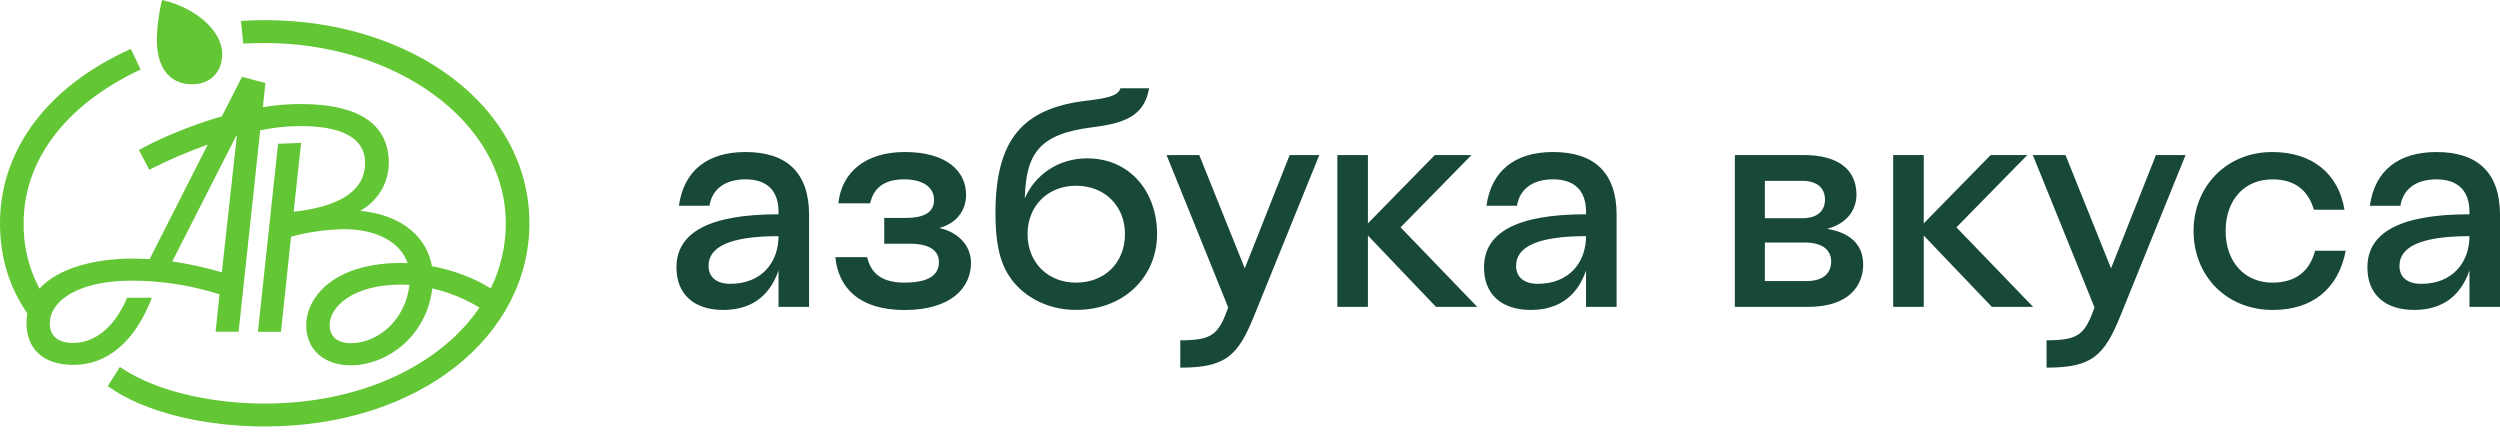
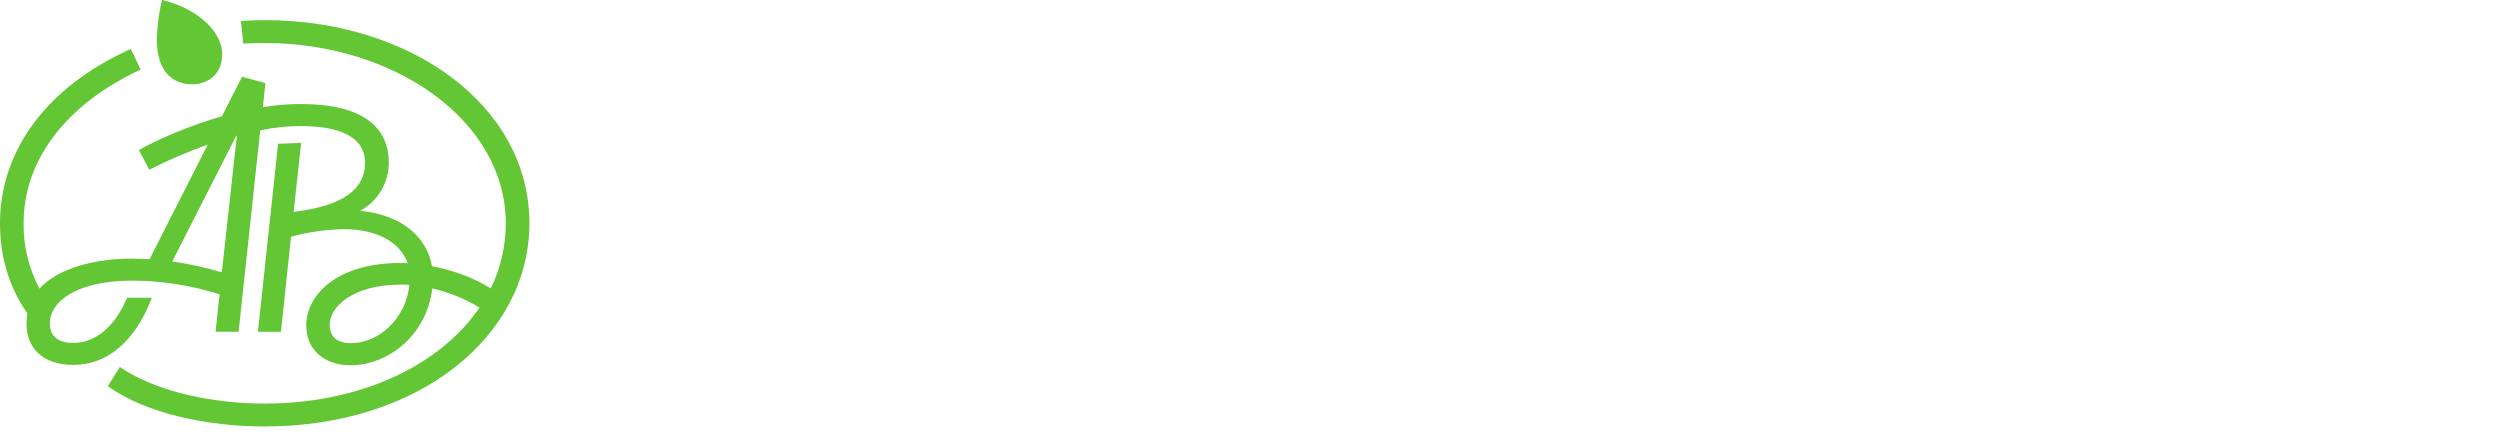
<svg xmlns="http://www.w3.org/2000/svg" width="170" height="30" viewBox="0 0 170 30" fill="none">
-   <path d="M22.417 22.093C22.417 20.869 23.984 19.354 27.258 19.354C27.453 19.354 27.649 19.354 27.842 19.372C27.591 21.726 25.708 23.337 23.868 23.337C22.985 23.337 22.417 22.928 22.417 22.093ZM16.067 9.229H16.107L15.085 18.518C13.98 18.191 12.854 17.944 11.713 17.779L16.067 9.229ZM8.974 17.585C6.545 17.585 3.998 18.188 2.685 19.625C1.951 18.249 1.58 16.712 1.607 15.156C1.607 11.017 4.331 7.17 9.563 4.728L8.897 3.328C2.764 6.083 0 10.628 0 15.156C0 17.294 0.51 19.357 1.861 21.315C1.822 21.533 1.802 21.755 1.802 21.977C1.802 23.628 2.841 24.813 4.997 24.813C7.251 24.813 9.17 23.277 10.327 20.247H8.641C7.799 22.268 6.427 23.319 4.997 23.319C3.88 23.319 3.39 22.814 3.39 21.98C3.39 20.541 5.153 19.083 8.995 19.083C11.01 19.089 13.012 19.404 14.931 20.015L14.658 22.56H16.225L17.695 8.861C18.597 8.672 19.516 8.575 20.438 8.572C23.887 8.572 24.827 9.777 24.827 11.079C24.827 12.808 23.397 14.012 19.968 14.402L20.477 9.719L18.91 9.777L17.538 22.562H19.106L19.791 16.092C20.959 15.779 22.161 15.608 23.371 15.583C25.683 15.583 27.252 16.516 27.722 17.901C27.566 17.885 27.409 17.879 27.252 17.882C22.803 17.882 20.825 20.136 20.825 22.119C20.825 23.867 22.14 24.839 23.843 24.839C26.326 24.839 29.017 22.856 29.393 19.611C30.527 19.874 31.612 20.314 32.607 20.915C29.922 24.859 24.494 27.443 17.988 27.443C14.794 27.443 10.797 26.764 8.152 24.956L7.328 26.26C9.936 28.125 14.109 29 17.991 29C28.553 29 36 22.82 36 15.184C36 7.159 27.906 1.369 18.012 1.369C17.404 1.369 16.973 1.388 16.384 1.427L16.541 2.962C17.011 2.943 17.521 2.923 17.991 2.923C26.828 2.923 34.393 8.208 34.393 15.184C34.397 16.718 34.047 18.234 33.371 19.614C32.372 18.973 30.921 18.39 29.373 18.099C29.04 16.234 27.493 14.64 24.494 14.333C25.082 14.012 25.572 13.54 25.914 12.968C26.256 12.395 26.437 11.742 26.438 11.076C26.438 8.686 24.734 7.073 20.442 7.073C19.582 7.075 18.724 7.146 17.876 7.287L18.047 5.649L16.46 5.222L15.089 7.908C12.874 8.546 10.719 9.483 9.445 10.201L10.15 11.542C11.437 10.887 12.766 10.316 14.128 9.832L10.171 17.624C9.759 17.604 9.366 17.585 8.974 17.585ZM15.109 3.692C15.109 2.002 13.169 0.485 11.019 0C10.804 0.872 10.684 1.765 10.663 2.662C10.663 5.033 11.897 5.731 13.054 5.731C14.286 5.731 15.108 4.916 15.108 3.692H15.109Z" fill="#63C634" />
-   <path d="M50.695 12.195C49.241 12.195 48.41 12.918 48.244 13.992H46.166C46.499 11.597 48.119 10.337 50.695 10.337C53.5 10.337 55.017 11.741 55.017 14.609V20.867H52.939V18.392C52.42 19.899 51.319 21.076 49.179 21.076C47.226 21.076 46 20.044 46 18.184C46 15.83 48.182 14.571 52.939 14.571V14.405C52.939 12.918 52.108 12.195 50.695 12.195ZM49.657 19.299C51.797 19.299 52.939 17.834 52.939 16.058C49.511 16.058 48.182 16.842 48.182 18.075C48.182 18.866 48.743 19.299 49.657 19.299ZM56.804 17.483H58.964C59.214 18.551 59.919 19.218 61.5 19.218C63.369 19.218 63.847 18.557 63.847 17.813C63.847 17.11 63.307 16.574 61.873 16.574H60.128V14.819H61.561C63.035 14.819 63.514 14.323 63.514 13.579C63.514 12.815 62.869 12.195 61.477 12.195C59.919 12.195 59.358 12.981 59.171 13.827H57.01C57.219 11.7 58.882 10.337 61.517 10.337C64.426 10.337 65.695 11.679 65.695 13.249C65.695 14.302 65.051 15.19 63.867 15.504C65.196 15.793 66.028 16.722 66.028 17.877C66.028 19.55 64.698 21.081 61.499 21.081C58.467 21.076 57.011 19.609 56.804 17.483ZM68.605 18.742C67.919 17.689 67.691 16.284 67.691 14.508C67.691 9.511 69.52 7.363 73.882 6.847C75.295 6.681 76.042 6.516 76.188 6H78.141C77.809 7.961 76.35 8.396 74.215 8.664C70.682 9.118 69.768 10.419 69.686 13.497C70.371 11.886 71.97 10.768 73.923 10.768C76.874 10.768 78.682 13.082 78.682 15.911C78.682 18.781 76.479 21.073 73.176 21.073C71.056 21.076 69.416 20.022 68.605 18.742ZM76.499 15.913C76.499 14.014 75.129 12.63 73.176 12.63C71.243 12.63 69.873 14.013 69.873 15.913C69.873 17.854 71.245 19.218 73.177 19.218C75.126 19.218 76.499 17.858 76.499 15.913ZM80.259 25V23.141C82.44 23.141 82.855 22.749 83.52 20.911L79.325 10.543H81.549L84.645 18.247L87.698 10.543H89.713L85.309 21.406C84.187 24.194 83.377 25 80.259 25ZM90.939 10.543H93.018V15.19L97.568 10.543H100.062L95.24 15.459L100.455 20.869H97.651L93.018 16.016V20.869H90.939V10.543ZM105.608 12.195C104.153 12.195 103.322 12.918 103.156 13.992H101.079C101.411 11.597 103.032 10.337 105.608 10.337C108.412 10.337 109.93 11.741 109.93 14.609V20.867H107.851V18.392C107.332 19.899 106.231 21.076 104.091 21.076C102.138 21.076 100.912 20.044 100.912 18.184C100.912 15.83 103.094 14.571 107.851 14.571V14.405C107.851 12.918 107.021 12.195 105.608 12.195ZM104.569 19.299C106.709 19.299 107.851 17.834 107.851 16.058C104.424 16.058 103.094 16.842 103.094 18.075C103.094 18.866 103.656 19.299 104.569 19.299ZM117.97 10.543H122.665C124.971 10.543 126.239 11.514 126.239 13.228C126.239 14.296 125.574 15.21 124.244 15.562C125.761 15.81 126.696 16.594 126.696 17.977C126.696 19.381 125.782 20.868 122.936 20.868H117.97V10.543ZM124.099 13.579C124.099 12.856 123.641 12.299 122.561 12.299H120.011V14.839H122.566C123.641 14.839 124.099 14.281 124.099 13.579ZM120.011 16.491V19.114H122.815C124.063 19.114 124.519 18.521 124.519 17.771C124.519 17.11 124.063 16.491 122.711 16.491H120.011ZM128.736 10.543H130.815V15.19L135.364 10.543H137.858L133.037 15.459L138.253 20.869H135.448L130.815 16.016V20.869H128.736V10.543ZM139.166 25V23.141C141.348 23.141 141.764 22.749 142.429 20.911L138.232 10.543H140.454L143.551 18.247L146.605 10.543H148.62L144.216 21.406C143.089 24.194 142.278 25 139.161 25H139.166ZM157.431 17.05H159.508C159.009 19.673 157.202 21.077 154.563 21.077C151.34 21.077 149.162 18.704 149.162 15.708C149.162 12.734 151.343 10.338 154.522 10.338C157.267 10.338 159.03 11.845 159.424 14.262H157.347C156.952 12.941 156.059 12.197 154.522 12.197C152.612 12.197 151.343 13.601 151.343 15.708C151.343 17.835 152.656 19.219 154.522 19.219C156.053 19.218 157.05 18.495 157.425 17.049L157.431 17.05ZM165.679 12.197C164.225 12.197 163.394 12.919 163.227 13.993H161.149C161.481 11.598 163.102 10.338 165.679 10.338C168.484 10.338 170 11.742 170 14.61V20.868H167.923V18.392C167.404 19.899 166.302 21.076 164.162 21.076C162.209 21.076 160.983 20.044 160.983 18.184C160.983 15.83 163.164 14.571 167.923 14.571V14.405C167.917 12.918 167.086 12.195 165.673 12.195L165.679 12.197ZM164.64 19.301C166.78 19.301 167.923 17.835 167.923 16.059C164.494 16.059 163.164 16.843 163.164 18.076C163.159 18.866 163.72 19.299 164.634 19.299L164.64 19.301Z" fill="#184936" />
+   <path d="M22.417 22.093C22.417 20.869 23.984 19.354 27.258 19.354C27.453 19.354 27.649 19.354 27.842 19.372C27.591 21.726 25.708 23.337 23.868 23.337C22.985 23.337 22.417 22.928 22.417 22.093ZM16.067 9.229H16.107L15.085 18.518C13.98 18.191 12.854 17.944 11.713 17.779L16.067 9.229ZM8.974 17.585C6.545 17.585 3.998 18.188 2.685 19.625C1.951 18.249 1.58 16.712 1.607 15.156C1.607 11.017 4.331 7.17 9.563 4.728L8.897 3.328C2.764 6.083 0 10.628 0 15.156C0 17.294 0.51 19.357 1.861 21.315C1.822 21.533 1.802 21.755 1.802 21.977C1.802 23.628 2.841 24.813 4.997 24.813C7.251 24.813 9.17 23.277 10.327 20.247H8.641C7.799 22.268 6.427 23.319 4.997 23.319C3.88 23.319 3.39 22.814 3.39 21.98C3.39 20.541 5.153 19.083 8.995 19.083C11.01 19.089 13.012 19.404 14.931 20.015L14.658 22.56H16.225L17.695 8.861C18.597 8.672 19.516 8.575 20.438 8.572C23.887 8.572 24.827 9.777 24.827 11.079C24.827 12.808 23.397 14.012 19.968 14.402L20.477 9.719L18.91 9.777L17.538 22.562H19.106L19.791 16.092C20.959 15.779 22.161 15.608 23.371 15.583C25.683 15.583 27.252 16.516 27.722 17.901C27.566 17.885 27.409 17.879 27.252 17.882C22.803 17.882 20.825 20.136 20.825 22.119C20.825 23.867 22.14 24.839 23.843 24.839C26.326 24.839 29.017 22.856 29.393 19.611C30.527 19.874 31.612 20.314 32.607 20.915C29.922 24.859 24.494 27.443 17.988 27.443C14.794 27.443 10.797 26.764 8.152 24.956L7.328 26.26C9.936 28.125 14.109 29 17.991 29C28.553 29 36 22.82 36 15.184C36 7.159 27.906 1.369 18.012 1.369C17.404 1.369 16.973 1.388 16.384 1.427L16.541 2.962C17.011 2.943 17.521 2.923 17.991 2.923C26.828 2.923 34.393 8.208 34.393 15.184C34.397 16.718 34.047 18.234 33.371 19.614C32.372 18.973 30.921 18.39 29.373 18.099C29.04 16.234 27.493 14.64 24.494 14.333C25.082 14.012 25.572 13.54 25.914 12.968C26.256 12.395 26.437 11.742 26.438 11.076C26.438 8.686 24.734 7.073 20.442 7.073C19.582 7.075 18.724 7.146 17.876 7.287L18.047 5.649L16.46 5.222L15.089 7.908C12.874 8.546 10.719 9.483 9.445 10.201L10.15 11.542C11.437 10.887 12.766 10.316 14.128 9.832L10.171 17.624ZM15.109 3.692C15.109 2.002 13.169 0.485 11.019 0C10.804 0.872 10.684 1.765 10.663 2.662C10.663 5.033 11.897 5.731 13.054 5.731C14.286 5.731 15.108 4.916 15.108 3.692H15.109Z" fill="#63C634" />
</svg>